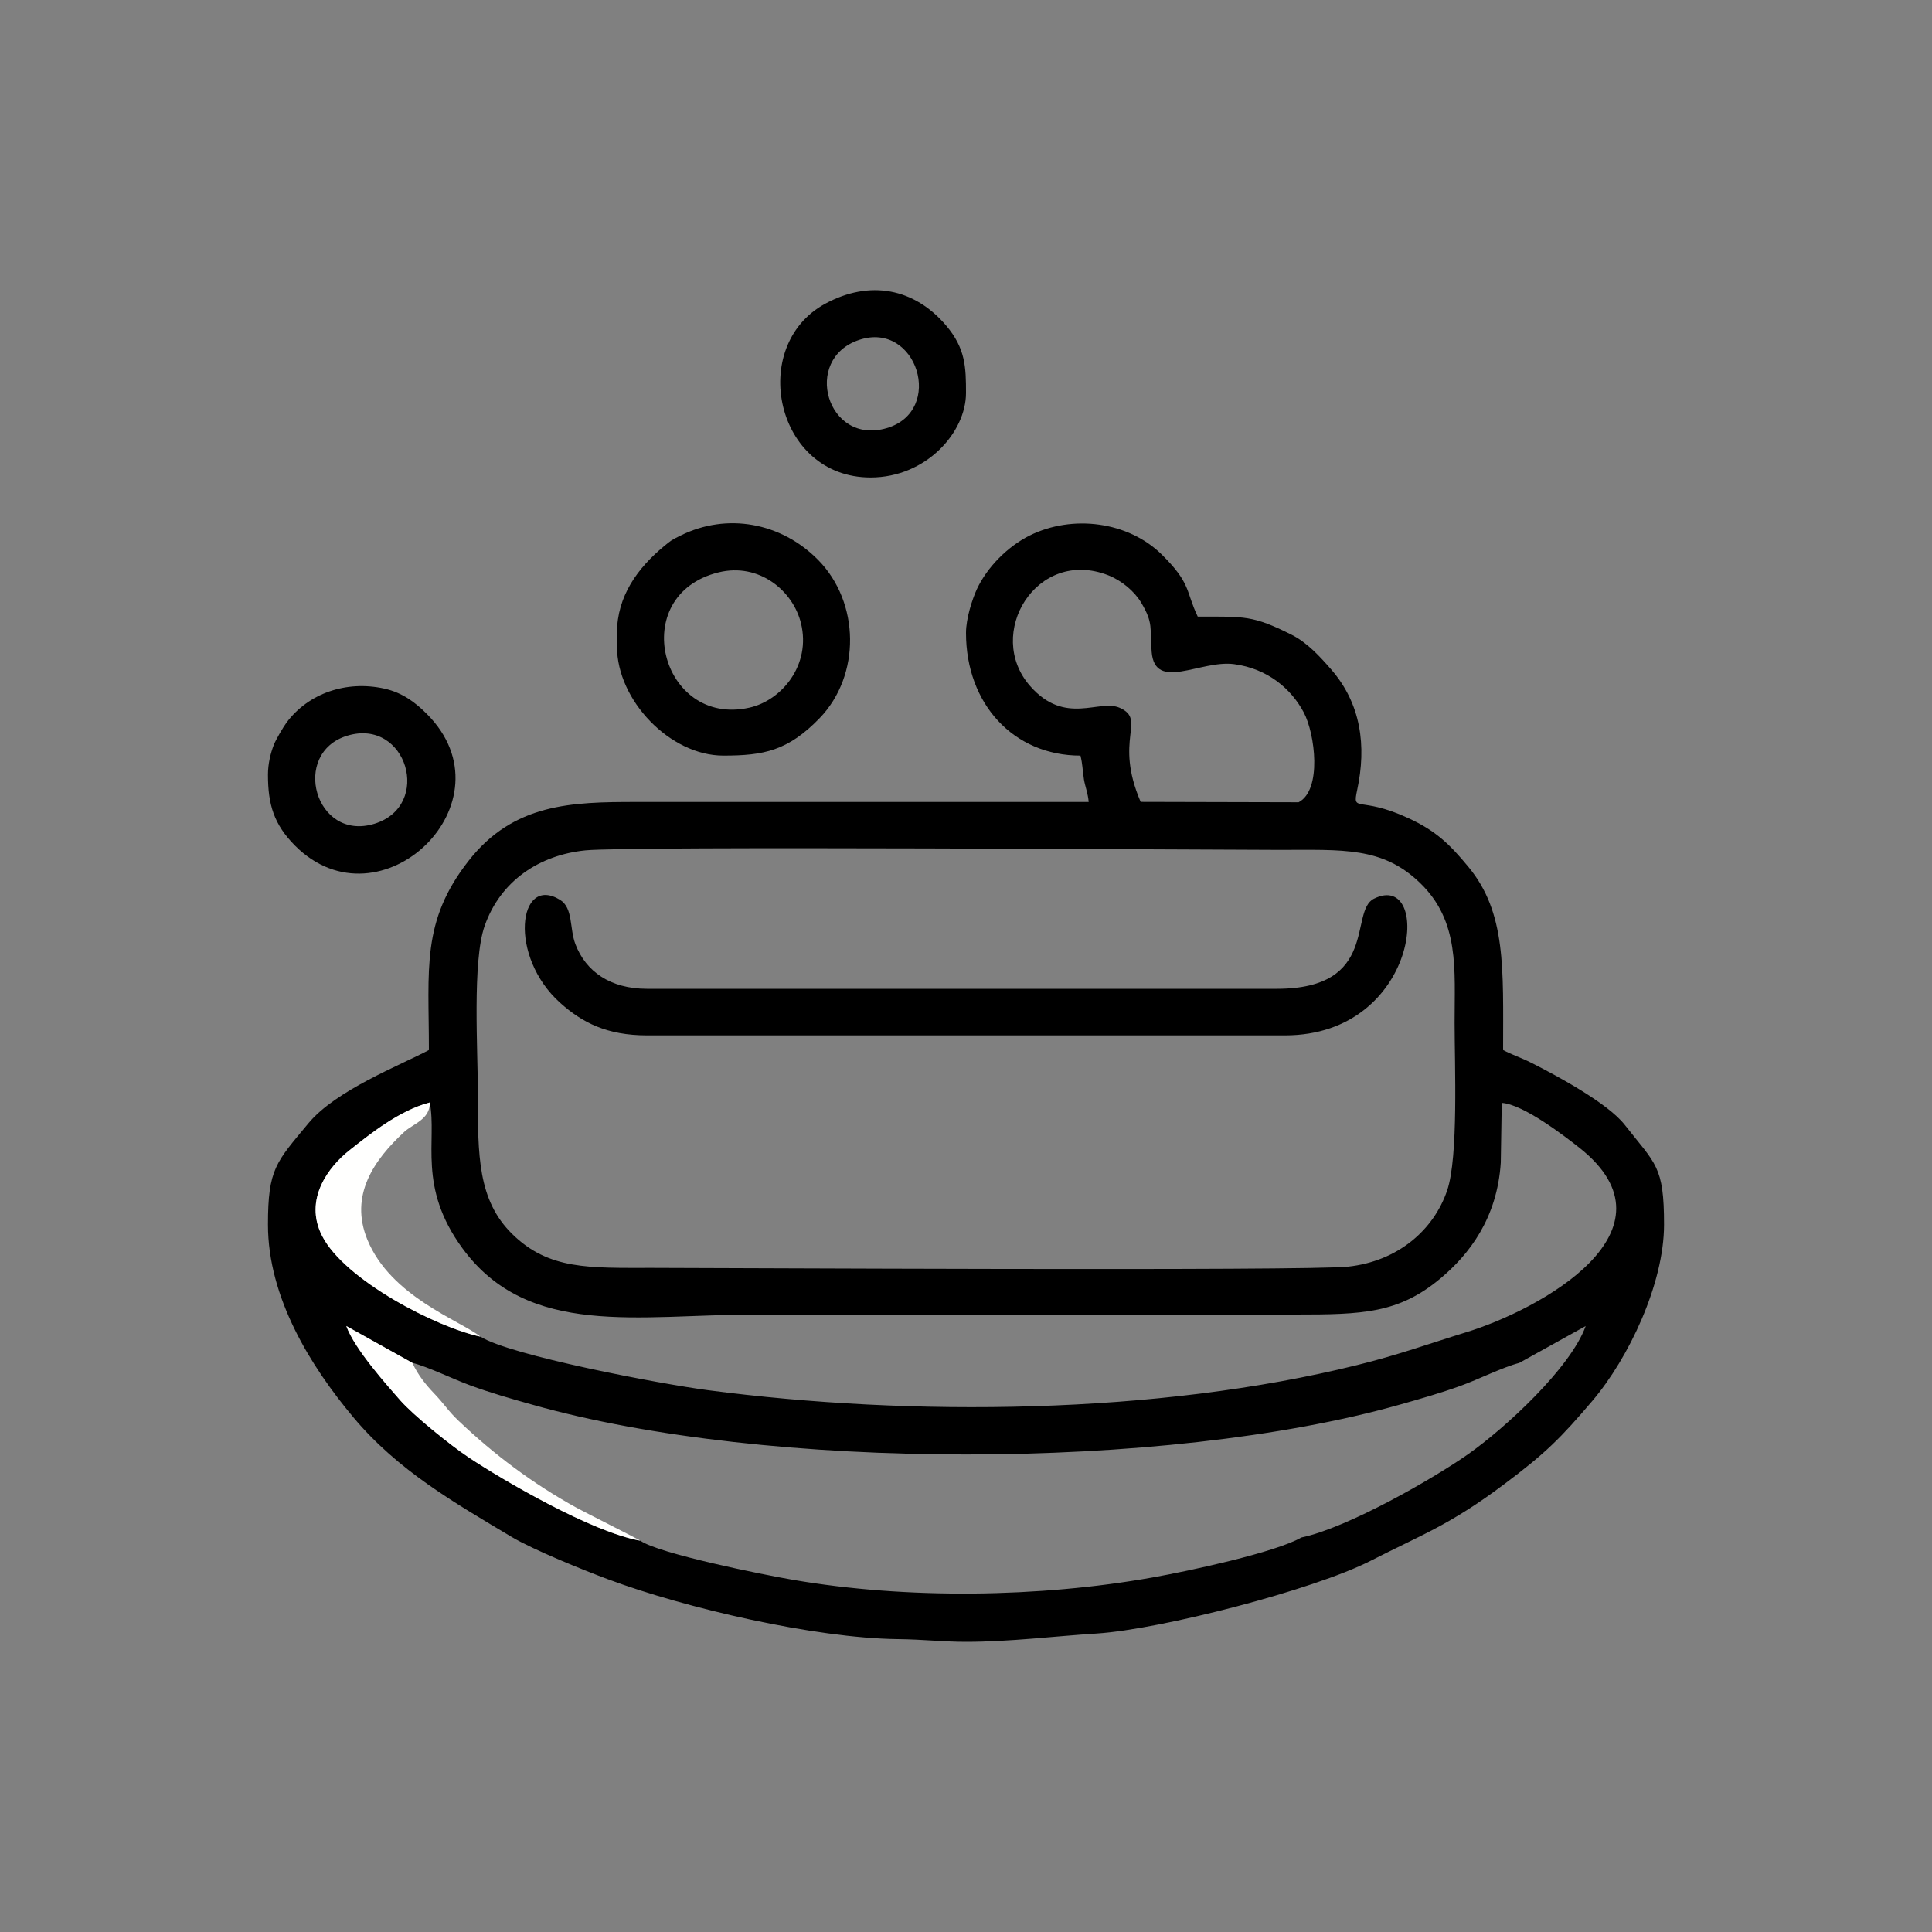
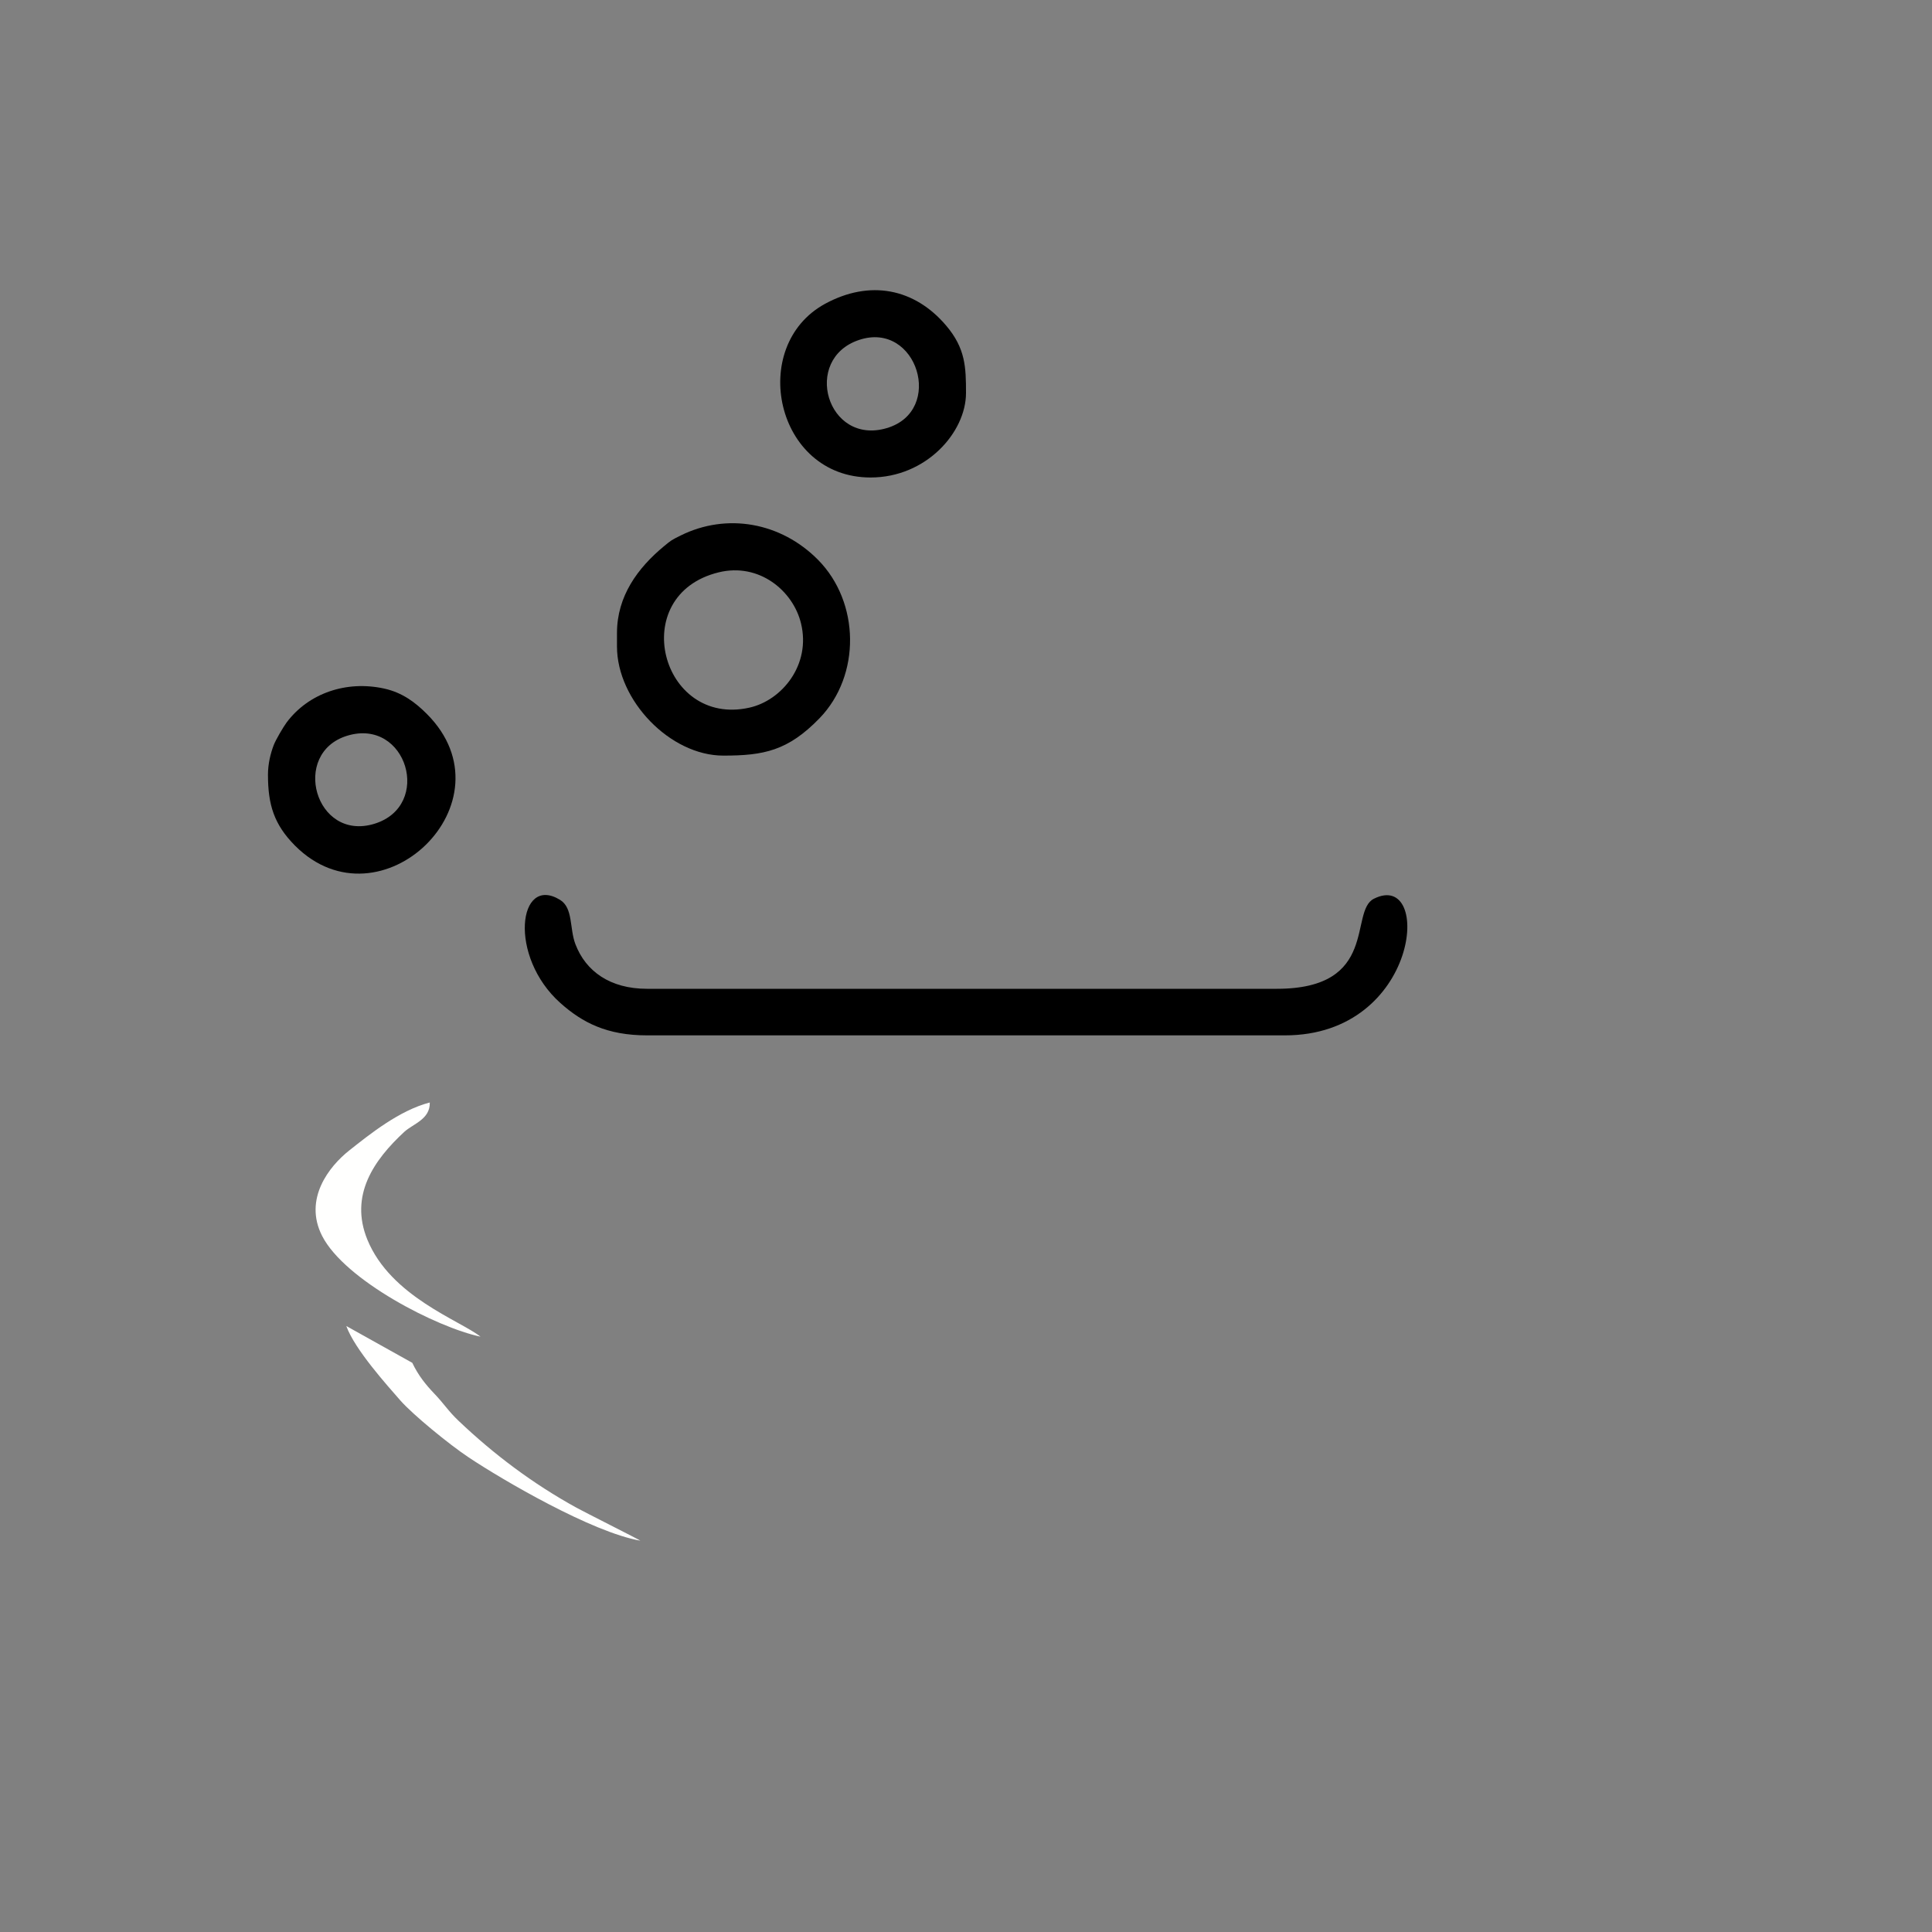
<svg xmlns="http://www.w3.org/2000/svg" xml:space="preserve" width="200mm" height="200mm" version="1.1" style="shape-rendering:geometricPrecision; text-rendering:geometricPrecision; image-rendering:optimizeQuality; fill-rule:evenodd; clip-rule:evenodd" viewBox="0 0 20000 20000">
  <rect x="0" y="0" width="20000" height="20000" fill="#808080" stroke="none" />
  <defs>
    <style type="text/css">
   
    .fil0 {fill:black}
    .fil1 {fill:#FFFFFE}
   
  </style>
  </defs>
  <g id="Layer_x0020_1">
-     <path class="fil0" d="M4268 14108c161,40 422,168 596,232 211,78 425,139 646,201 2430,688 6549,687 8980,0 213,-60 425,-121 625,-193 189,-68 441,-195 612,-239l688 -382c-156,434 -834,1057 -1216,1326 -348,245 -1243,762 -1727,863 -274,156 -1160,346 -1542,414 -1169,208 -2541,227 -3717,25 -311,-53 -1399,-273 -1584,-406 -499,-86 -1426,-628 -1777,-862 -202,-134 -579,-443 -708,-590 -135,-155 -472,-528 -559,-770l683 381zm181 -2695c77,395 -130,870 338,1509 684,934 1826,686 3040,686l5588 0c687,0 1061,-11 1492,-370 301,-250 592,-626 629,-1203l10 -618c226,15 655,347 807,467 1074,854 -404,1672 -1180,1909 -374,115 -700,234 -1123,338 -2070,513 -4615,537 -6723,260 -492,-64 -2052,-361 -2353,-554 -449,-94 -1404,-583 -1639,-1042 -196,-383 73,-722 281,-886 212,-168 519,-415 833,-496zm1611 -2610c465,-47 6543,-5 7186,-5 654,0 1063,-34 1451,339 416,399 360,899 361,1451 0,432 41,1387 -77,1735 -140,412 -512,733 -1024,789 -422,47 -6603,13 -7203,13 -656,0 -1073,22 -1452,-351 -356,-350 -356,-813 -355,-1452 0,-444 -59,-1371 70,-1737 164,-468 568,-734 1043,-782zm5748 -502c-280,-651 64,-847 -215,-973 -214,-97 -565,189 -929,-226 -474,-538 65,-1437 808,-1147 140,55 271,166 340,281 132,220 89,265 110,513 34,413 505,81 852,126 353,47 594,259 722,499 118,223 191,804 -53,931l-1635 -4zm-1808 -1749c0,736 493,1270 1185,1270 23,96 19,133 36,247 11,69 42,144 49,233 -1562,0 -3123,0 -4685,0 -666,0 -1268,13 -1734,609 -492,627 -411,1119 -411,1959 -297,158 -964,416 -1247,758 -336,405 -419,471 -419,1049 0,757 443,1469 884,1995 464,555 1056,889 1640,1239 222,132 744,344 1000,439 794,296 2134,608 2995,618 269,3 467,28 707,28 457,0 921,-59 1354,-86 663,-43 2245,-452 2833,-752 541,-276 820,-371 1382,-792 433,-324 587,-479 914,-863 376,-442 743,-1213 743,-1826 0,-609 -86,-623 -407,-1033 -174,-223 -701,-508 -967,-642 -104,-53 -198,-82 -292,-132 0,-841 34,-1422 -360,-1897 -191,-231 -335,-373 -624,-505 -505,-233 -579,-47 -527,-288 99,-459 41,-898 -273,-1255 -111,-127 -243,-273 -407,-355 -402,-201 -481,-187 -970,-187 -127,-265 -65,-339 -373,-643 -346,-341 -923,-417 -1368,-196 -226,113 -439,326 -546,556 -47,103 -112,301 -112,452z" />
    <path class="fil0" d="M6698 10718l6604 0c1399,0 1531,-1722 920,-1414 -258,130 57,932 -1004,932l-6520 0c-382,0 -634,-181 -741,-461 -63,-163 -22,-376 -160,-460 -433,-265 -538,586 5,1069 227,202 481,334 896,334z" />
    <path class="fil0" d="M7439 5925c419,-103 771,190 853,528 105,430 -199,799 -536,873 -916,203 -1272,-1167 -317,-1401zm-1052 627l0 141c0,556 549,1129 1101,1129 419,0 669,-50 996,-387 429,-444 418,-1200 -15,-1639 -384,-389 -945,-490 -1424,-252 -96,48 -96,48 -172,111 -270,223 -486,516 -486,897z" />
    <path class="fil0" d="M8893 3519c600,-201 891,735 286,913 -618,182 -879,-715 -286,-913zm119 1424c576,0 988,-468 988,-875 0,-266 -5,-461 -205,-697 -329,-388 -792,-477 -1254,-226 -800,436 -516,1798 471,1798z" />
    <path class="fil0" d="M3595 7616c616,-187 887,726 280,912 -613,187 -868,-733 -280,-912zm-821 404c0,308 61,514 281,735 882,882 2273,-454 1364,-1364 -117,-117 -251,-221 -442,-263 -392,-86 -783,48 -1010,351 -36,49 -113,181 -133,233 -33,86 -60,194 -60,308z" />
    <path class="fil1" d="M4974 13837c-214,-169 -929,-414 -1171,-1004 -188,-460 68,-825 382,-1116 92,-84 269,-130 264,-304 -314,81 -621,328 -833,496 -208,164 -477,503 -281,886 235,459 1190,948 1639,1042z" />
    <path class="fil1" d="M6629 15949c-7,-8 -583,-298 -661,-341 -454,-250 -856,-553 -1219,-898 -110,-104 -151,-177 -253,-283 -88,-92 -167,-190 -228,-319l-683 -381c87,242 424,615 559,770 129,147 506,456 708,590 351,234 1278,776 1777,862z" />
  </g>
</svg>